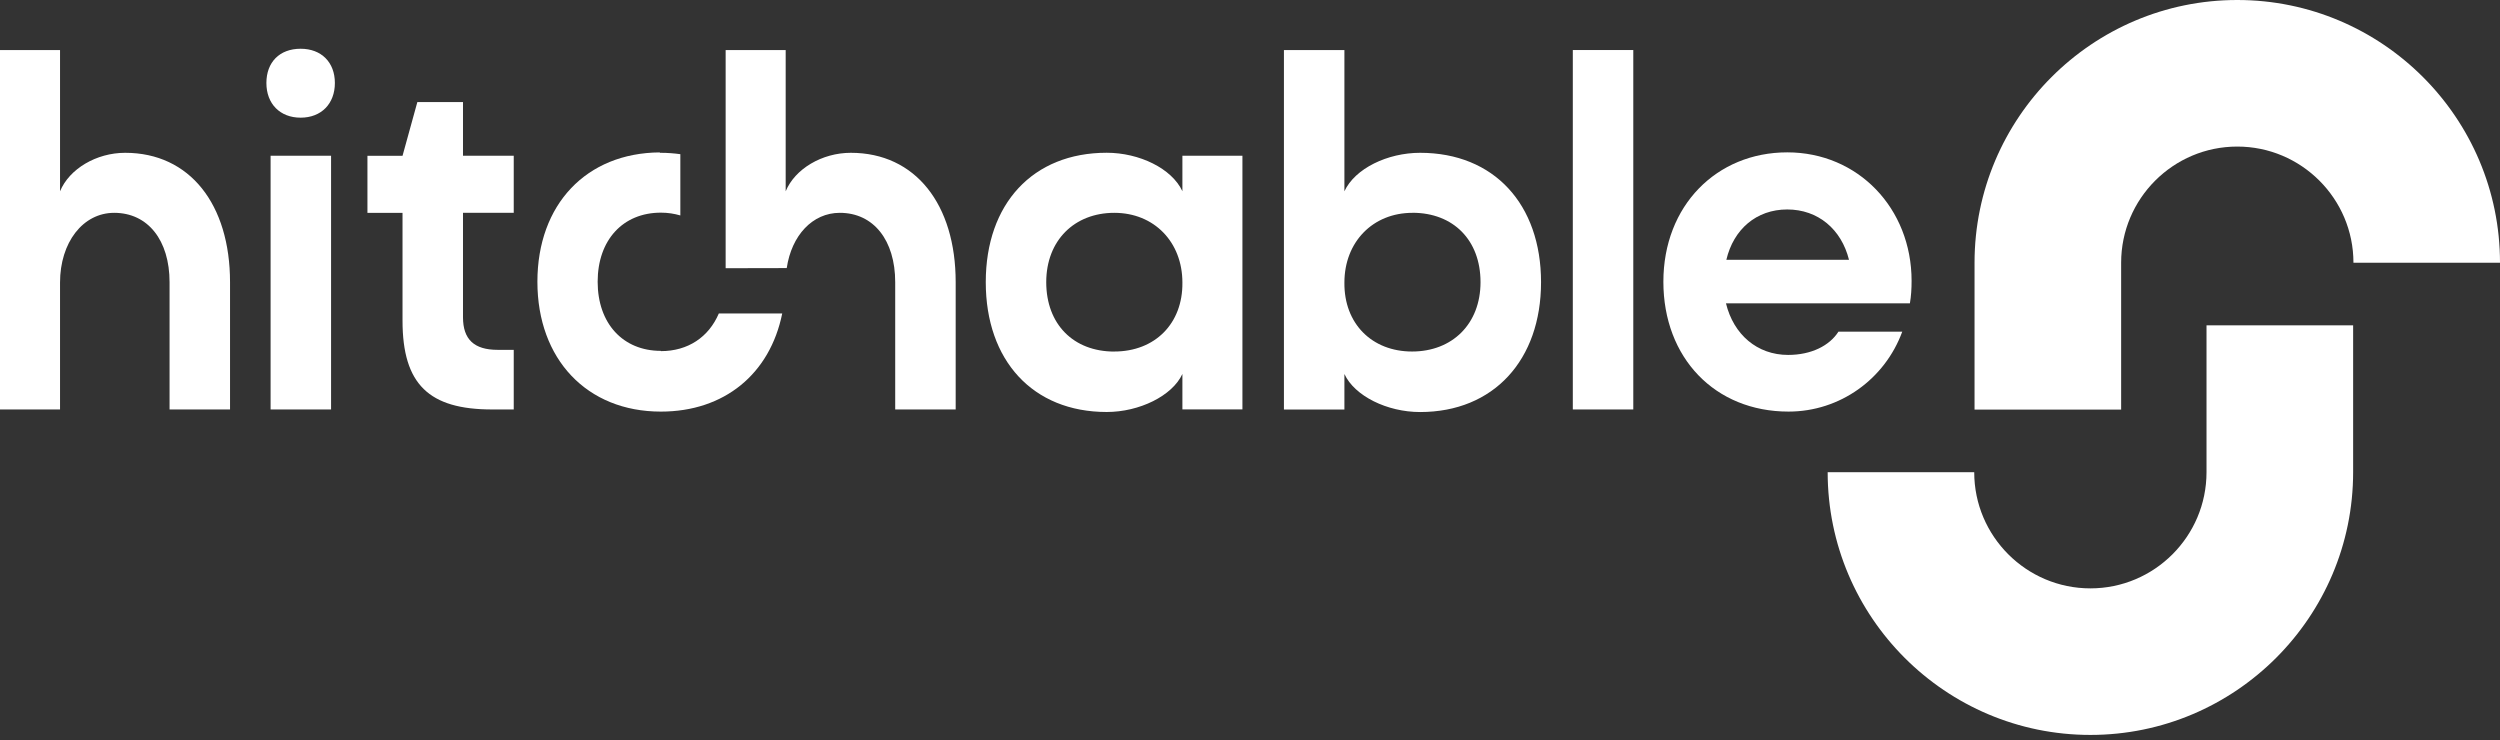
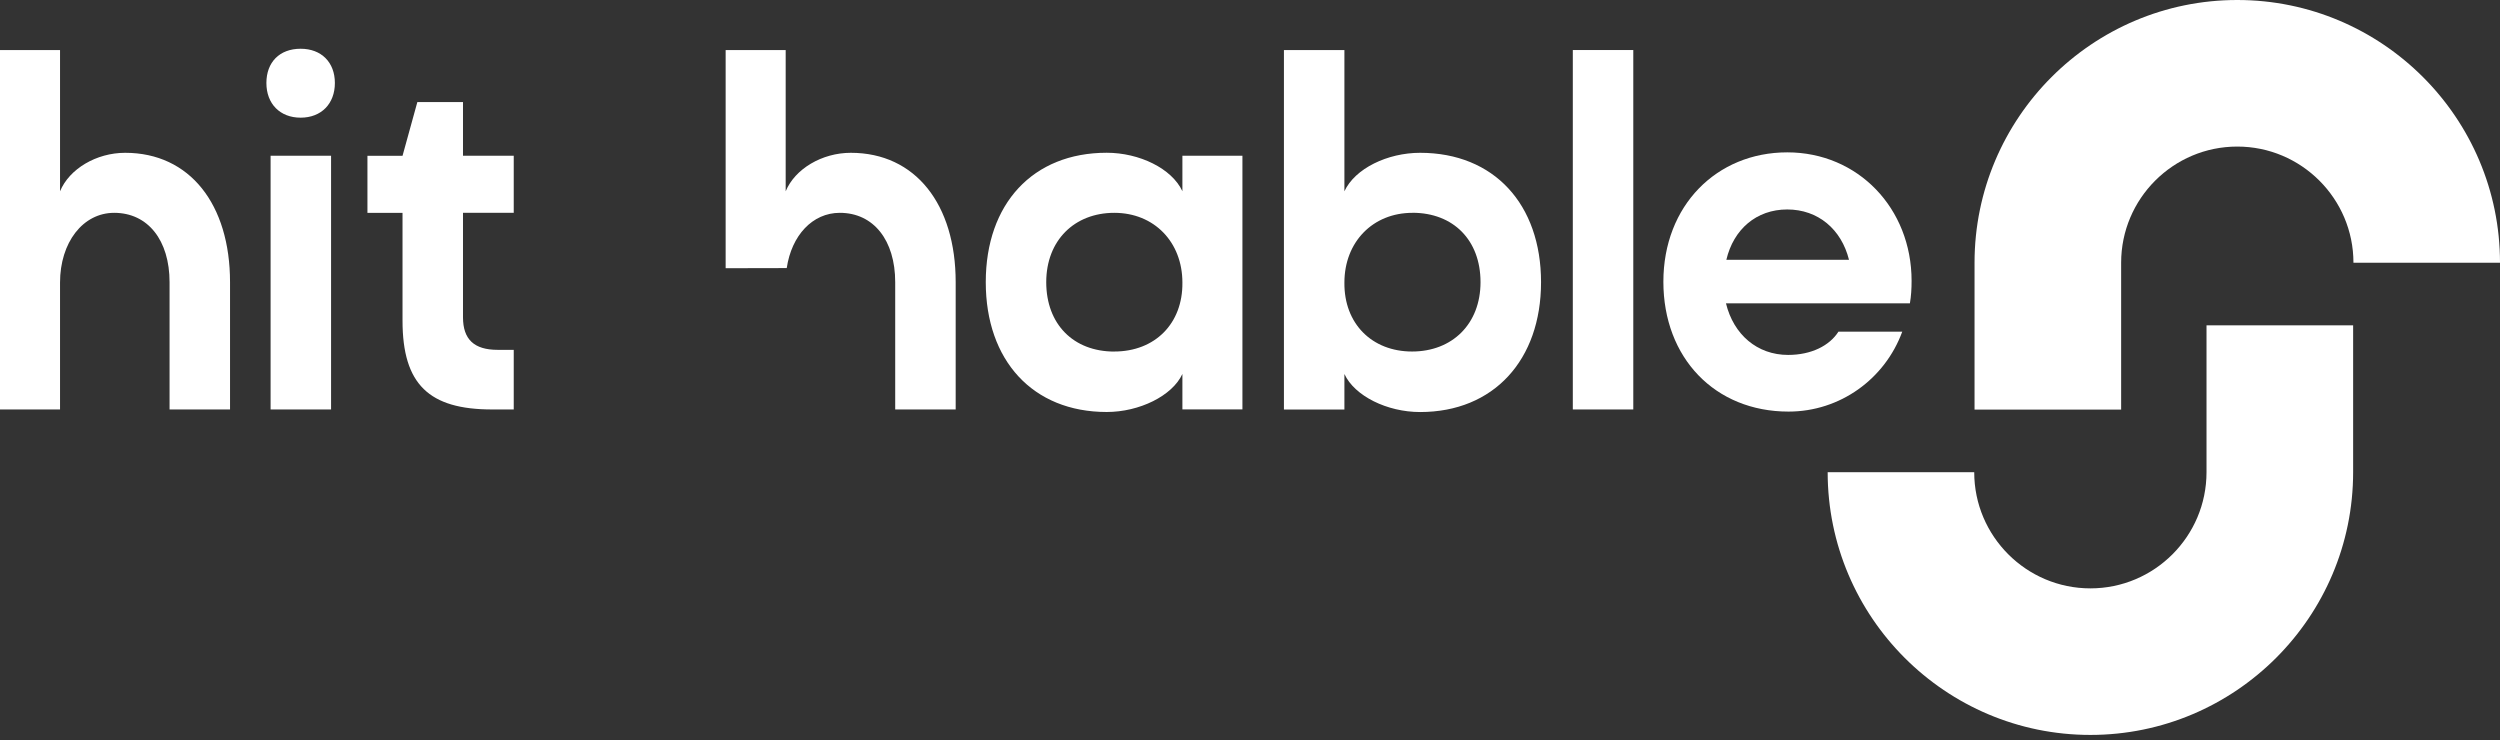
<svg xmlns="http://www.w3.org/2000/svg" width="206" height="61" viewBox="0 0 206 61" fill="none">
  <rect x="0" y="0" width="206" height="61" fill="#333333" stroke="none" />
  <g clip-path="url(#clip0_1106_109)">
    <path d="M184.351 0C172.413 0 162.702 9.711 162.702 21.649V33.751H174.782V21.649C174.782 16.371 179.073 12.077 184.351 12.077C189.63 12.077 193.924 16.371 193.924 21.649H206C206 9.711 196.289 0 184.351 0Z" fill="white" />
    <path d="M172.249 60.558C184.187 60.558 193.898 50.847 193.898 38.909V26.807H181.817V38.909C181.817 44.188 177.527 48.482 172.249 48.482C166.97 48.482 162.676 44.188 162.676 38.909H150.6C150.6 50.847 160.311 60.558 172.249 60.558Z" fill="white" />
    <path d="M24.773 4.017C26.479 4.017 27.594 5.133 27.594 6.839C27.594 8.544 26.479 9.696 24.773 9.696C23.067 9.696 21.951 8.548 21.951 6.839C21.951 5.129 23.03 4.017 24.773 4.017ZM22.297 33.74V12.835H27.28V33.74H22.297Z" fill="white" />
    <path d="M38.151 8.41V12.835H42.332V17.537H38.151V26.144C38.151 27.956 39.059 28.827 41.009 28.827H42.332V33.74H40.553C35.362 33.74 33.168 31.684 33.168 26.424V17.541H30.277V12.839H33.168L34.389 8.413H38.151V8.41Z" fill="white" />
    <path d="M69.201 17.537C66.945 17.537 65.224 19.403 64.827 22.09L59.793 22.101V4.123H64.74V15.762C65.505 13.914 67.736 12.591 70.105 12.591C75.438 12.591 78.748 16.841 78.748 23.253V33.74H73.765V23.253C73.765 19.804 71.986 17.537 69.201 17.537Z" fill="white" />
    <path d="M97.43 30.813C96.595 32.625 93.876 33.948 91.193 33.948C85.094 33.948 81.227 29.698 81.227 23.249C81.227 16.801 85.094 12.587 91.193 12.587C93.876 12.587 96.558 13.877 97.43 15.758V12.831H102.376V33.737H97.43V30.809V30.813ZM91.82 28.965C95.166 28.965 97.466 26.665 97.43 23.286C97.43 19.939 95.097 17.537 91.82 17.537C88.543 17.537 86.21 19.801 86.21 23.253C86.21 26.705 88.441 28.969 91.82 28.969V28.965Z" fill="white" />
    <path d="M105.796 33.74V4.123H110.779V15.762C111.65 13.881 114.333 12.591 117.016 12.591C123.114 12.591 126.982 16.841 126.982 23.253C126.982 29.665 123.078 33.952 117.016 33.952C114.297 33.952 111.614 32.628 110.779 30.817V33.744H105.796V33.74ZM116.389 17.537C113.116 17.537 110.779 19.943 110.779 23.286C110.742 26.665 113.043 28.965 116.353 28.965C119.662 28.965 121.995 26.701 121.995 23.249C121.995 19.797 119.764 17.533 116.385 17.533L116.389 17.537Z" fill="white" />
    <path d="M129.6 33.74V4.123H134.583V33.74H129.6Z" fill="white" />
    <path d="M156.746 27.328C155.317 31.229 151.624 33.915 147.374 33.915C141.312 33.915 137.062 29.49 137.062 23.216C137.062 16.943 141.45 12.554 147.272 12.554C153.093 12.554 157.515 17.154 157.515 23.147C157.515 23.774 157.479 24.401 157.376 24.995H142.22C142.847 27.573 144.797 29.246 147.341 29.246C149.259 29.246 150.757 28.48 151.489 27.328H156.749H156.746ZM152.357 21.405C151.73 18.897 149.813 17.26 147.268 17.26C144.724 17.26 142.843 18.897 142.252 21.405H152.357Z" fill="white" />
-     <path d="M59.231 25.83C58.397 27.781 56.687 28.933 54.456 28.933V28.911C51.332 28.911 49.247 26.654 49.247 23.217C49.247 19.779 51.328 17.523 54.456 17.523C55.032 17.523 55.564 17.607 56.06 17.753V12.704C55.542 12.635 55.007 12.591 54.456 12.591C54.427 12.591 54.398 12.591 54.369 12.595V12.558C48.321 12.598 44.282 16.838 44.282 23.217C44.282 29.596 48.358 33.916 54.456 33.916C59.683 33.916 63.445 30.814 64.455 25.83H59.228H59.231Z" fill="white" />
    <path d="M9.408 17.537C6.831 17.537 4.947 19.976 4.947 23.286V33.74H0V4.123H4.947V15.762C5.712 13.914 7.943 12.591 10.312 12.591C15.645 12.591 18.955 16.841 18.955 23.253V33.74H13.972V23.253C13.972 19.804 12.193 17.537 9.408 17.537Z" fill="white" />
  </g>
  <defs>
    <clipPath id="clip0_1106_109">
      <rect width="206" height="60.558" fill="white" />
    </clipPath>
  </defs>
</svg>